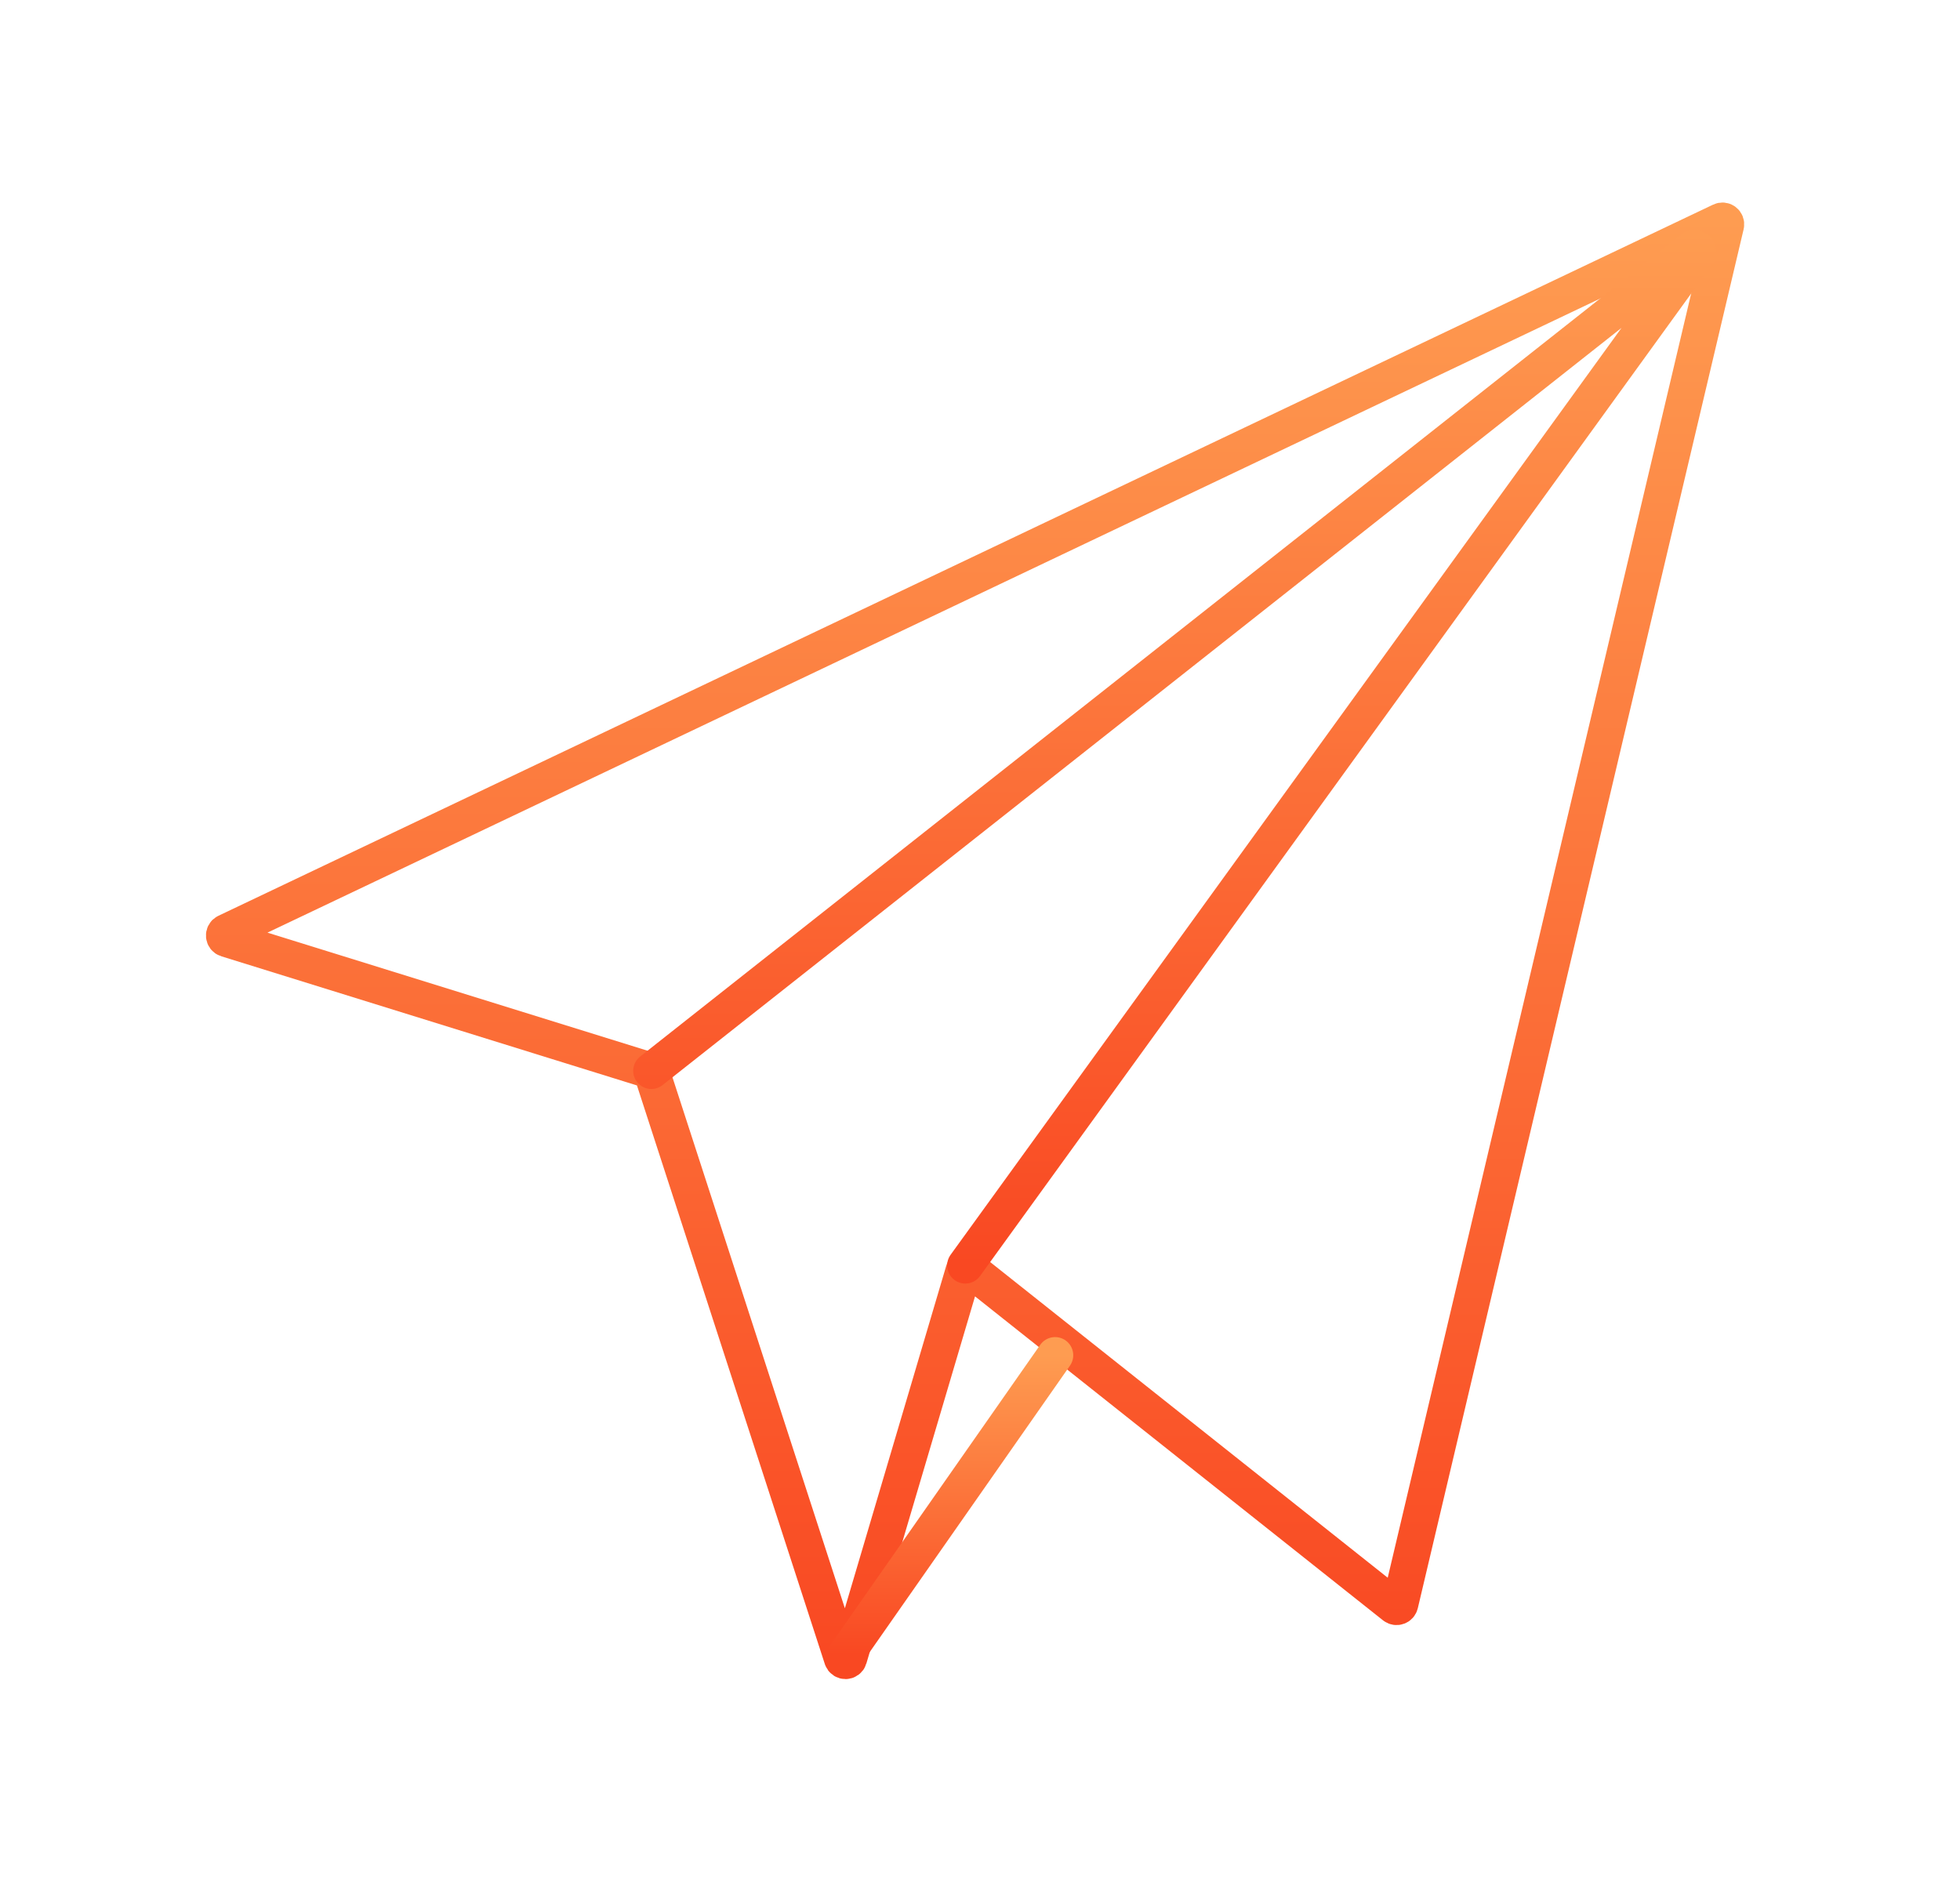
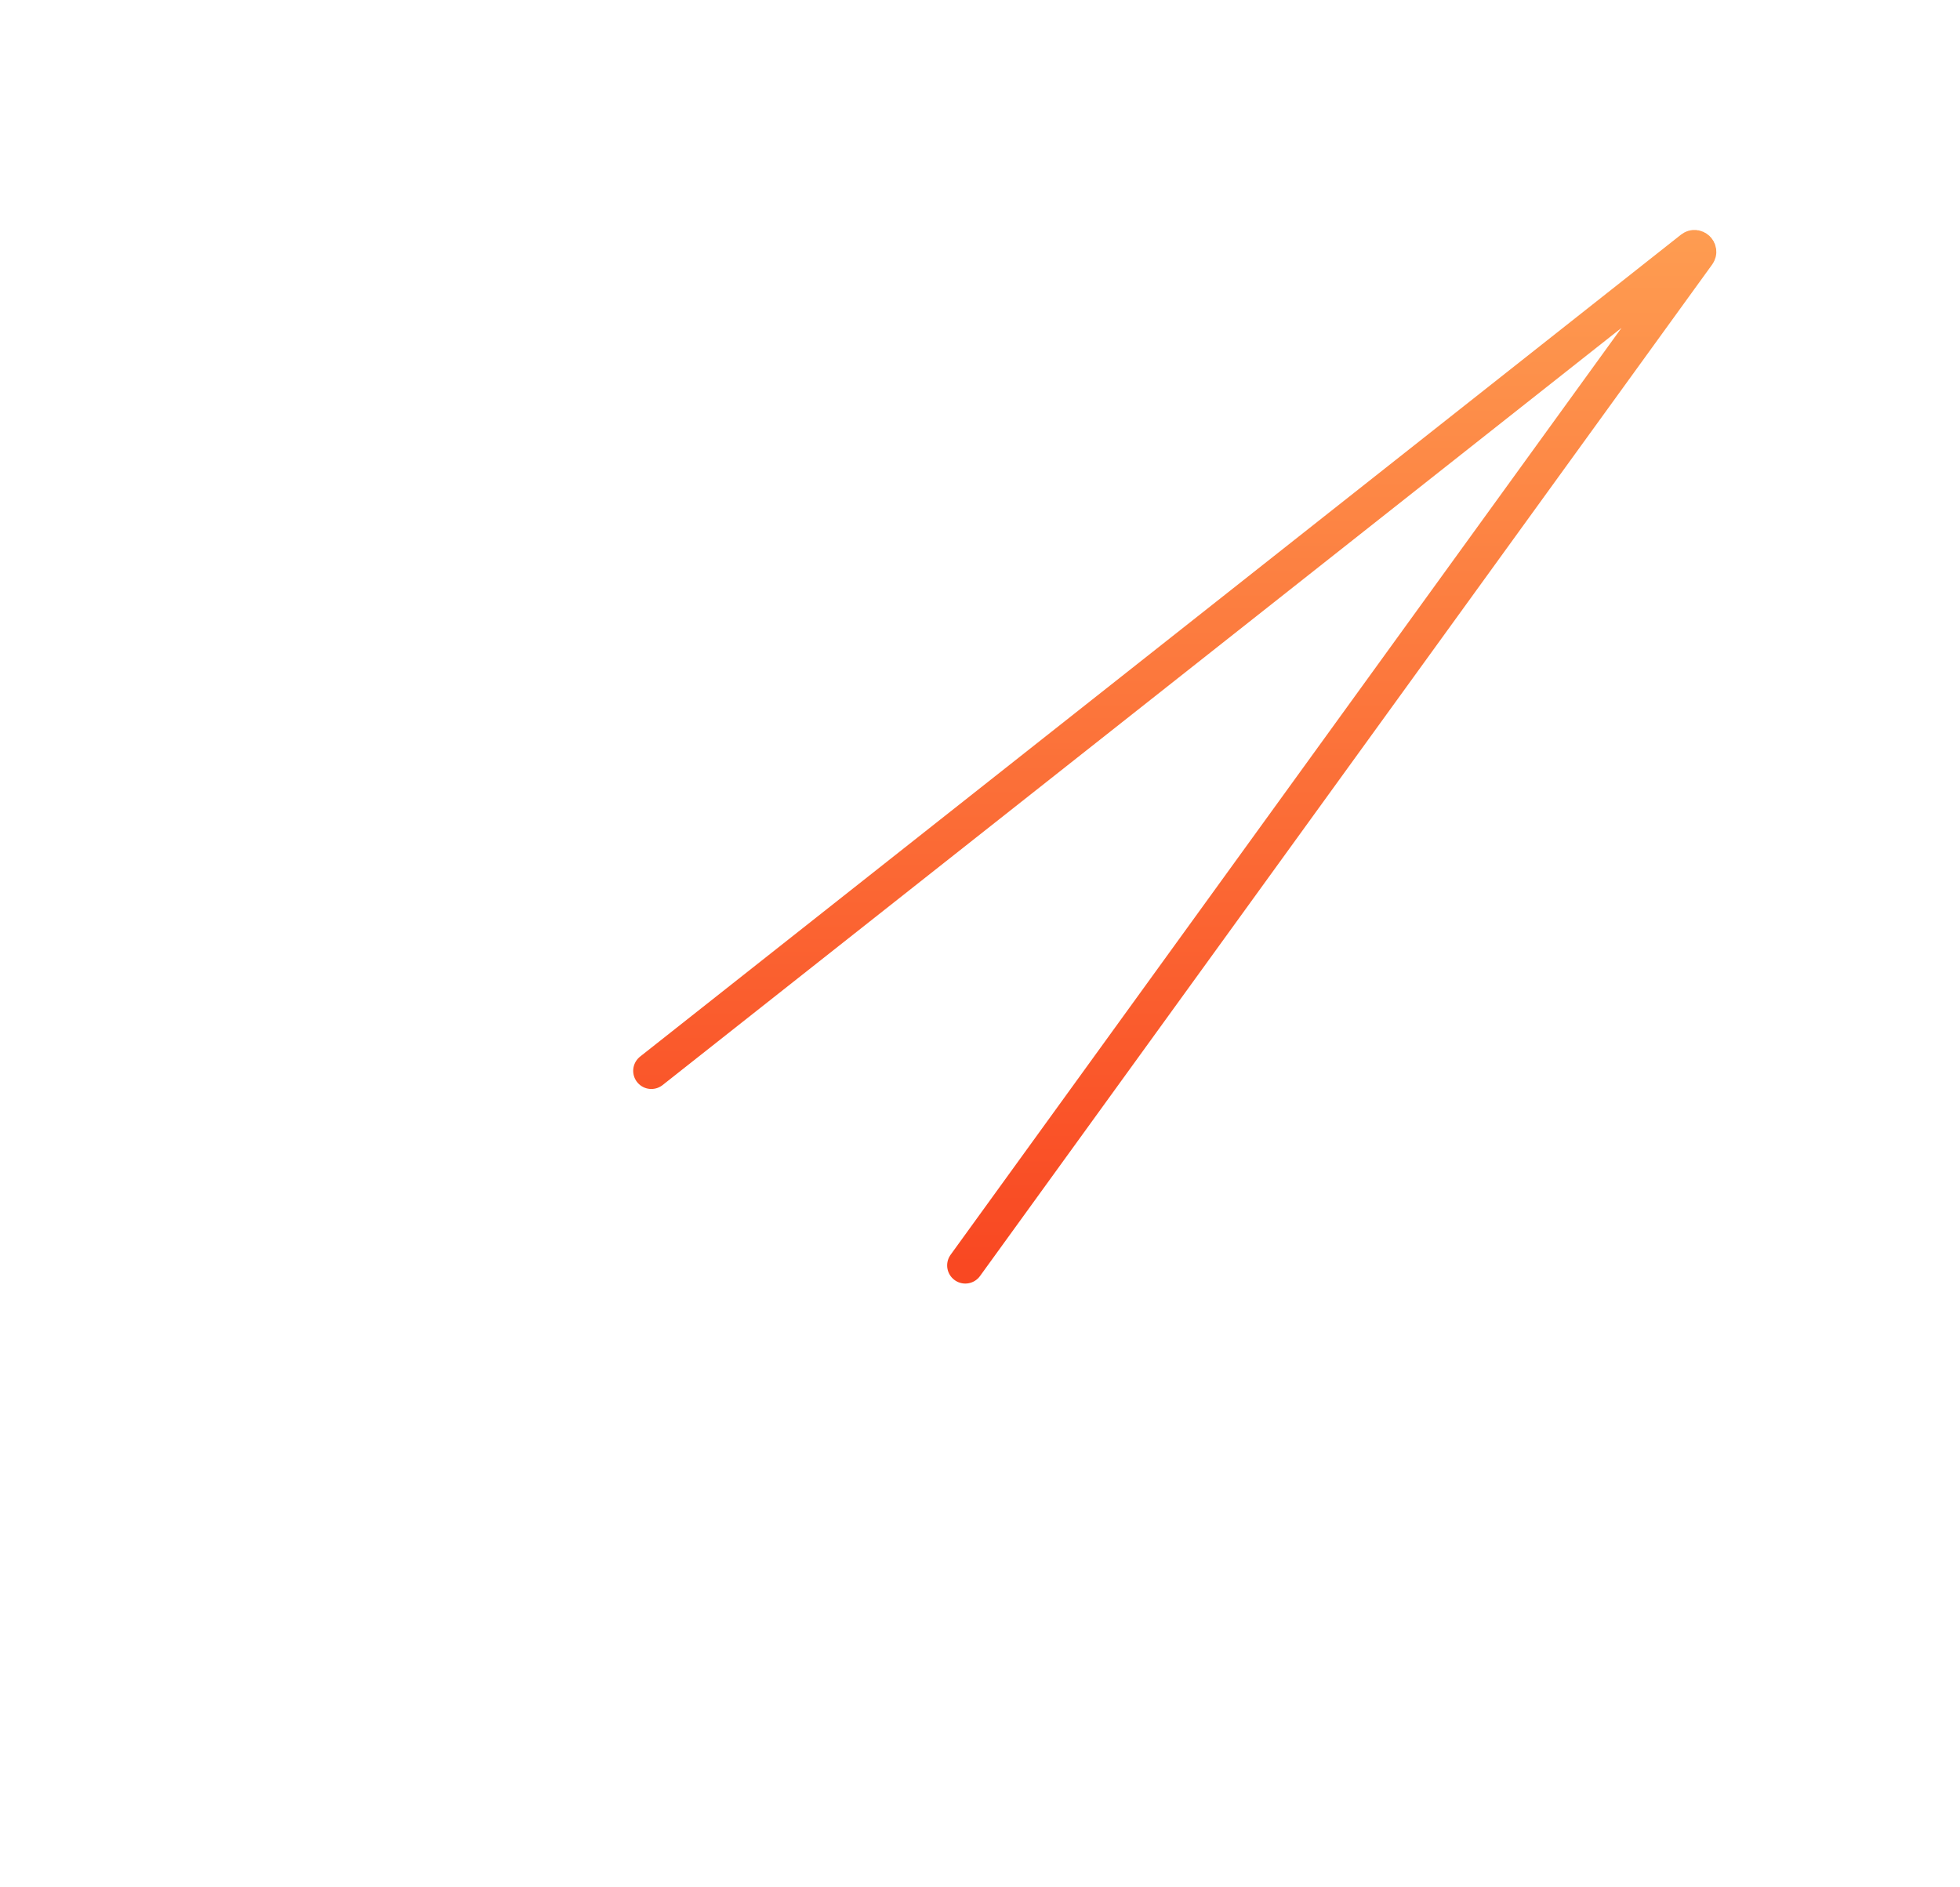
<svg xmlns="http://www.w3.org/2000/svg" width="54" height="52" viewBox="0 0 54 52" fill="none">
  <g filter="url(#filter0_d_1861_67)">
-     <path d="M47.412 6.09L6.231 25.684C6.149 25.723 6.157 25.843 6.244 25.87L17.895 29.49C17.926 29.499 17.951 29.523 17.96 29.554L23.2 45.693C23.23 45.787 23.363 45.785 23.39 45.691L26.552 35.008C26.572 34.94 26.655 34.914 26.71 34.958L38.415 44.253C38.473 44.298 38.558 44.269 38.575 44.197L47.552 6.203C47.571 6.121 47.488 6.053 47.412 6.09Z" stroke="url(#paint0_linear_1861_67)" stroke-linecap="round" stroke-linejoin="round" />
    <path d="M17.945 29.504L46.623 6.858C46.715 6.786 46.835 6.901 46.767 6.995L26.595 34.865" stroke="url(#paint1_linear_1861_67)" stroke-linecap="round" stroke-linejoin="round" />
-     <path d="M23.303 45.587L29.069 37.34" stroke="url(#paint2_linear_1861_67)" stroke-linecap="round" stroke-linejoin="round" />
  </g>
  <defs>
    <filter id="filter0_d_1861_67" x="0.674" y="0.578" width="52.381" height="50.685" filterUnits="userSpaceOnUse" color-interpolation-filters="sRGB">
      <feFlood flood-opacity="0" result="BackgroundImageFix" />
      <feColorMatrix in="SourceAlpha" type="matrix" values="0 0 0 0 0 0 0 0 0 0 0 0 0 0 0 0 0 0 127 0" result="hardAlpha" />
      <feOffset />
      <feGaussianBlur stdDeviation="2.5" />
      <feComposite in2="hardAlpha" operator="out" />
      <feColorMatrix type="matrix" values="0 0 0 0 0.988 0 0 0 0 0.537 0 0 0 0 0.298 0 0 0 0.3 0" />
      <feBlend mode="normal" in2="BackgroundImageFix" result="effect1_dropShadow_1861_67" />
      <feBlend mode="normal" in="SourceGraphic" in2="effect1_dropShadow_1861_67" result="shape" />
    </filter>
    <linearGradient id="paint0_linear_1861_67" x1="26.8" y1="6" x2="26.8" y2="46" gradientUnits="userSpaceOnUse">
      <stop stop-color="#FE9C51" />
      <stop offset="1" stop-color="#F94822" />
    </linearGradient>
    <linearGradient id="paint1_linear_1861_67" x1="32.567" y1="6.411" x2="32.567" y2="34.865" gradientUnits="userSpaceOnUse">
      <stop stop-color="#FE9C51" />
      <stop offset="1" stop-color="#F94822" />
    </linearGradient>
    <linearGradient id="paint2_linear_1861_67" x1="26.186" y1="37.34" x2="26.186" y2="45.587" gradientUnits="userSpaceOnUse">
      <stop stop-color="#FE9C51" />
      <stop offset="1" stop-color="#F94822" />
    </linearGradient>
  </defs>
</svg>